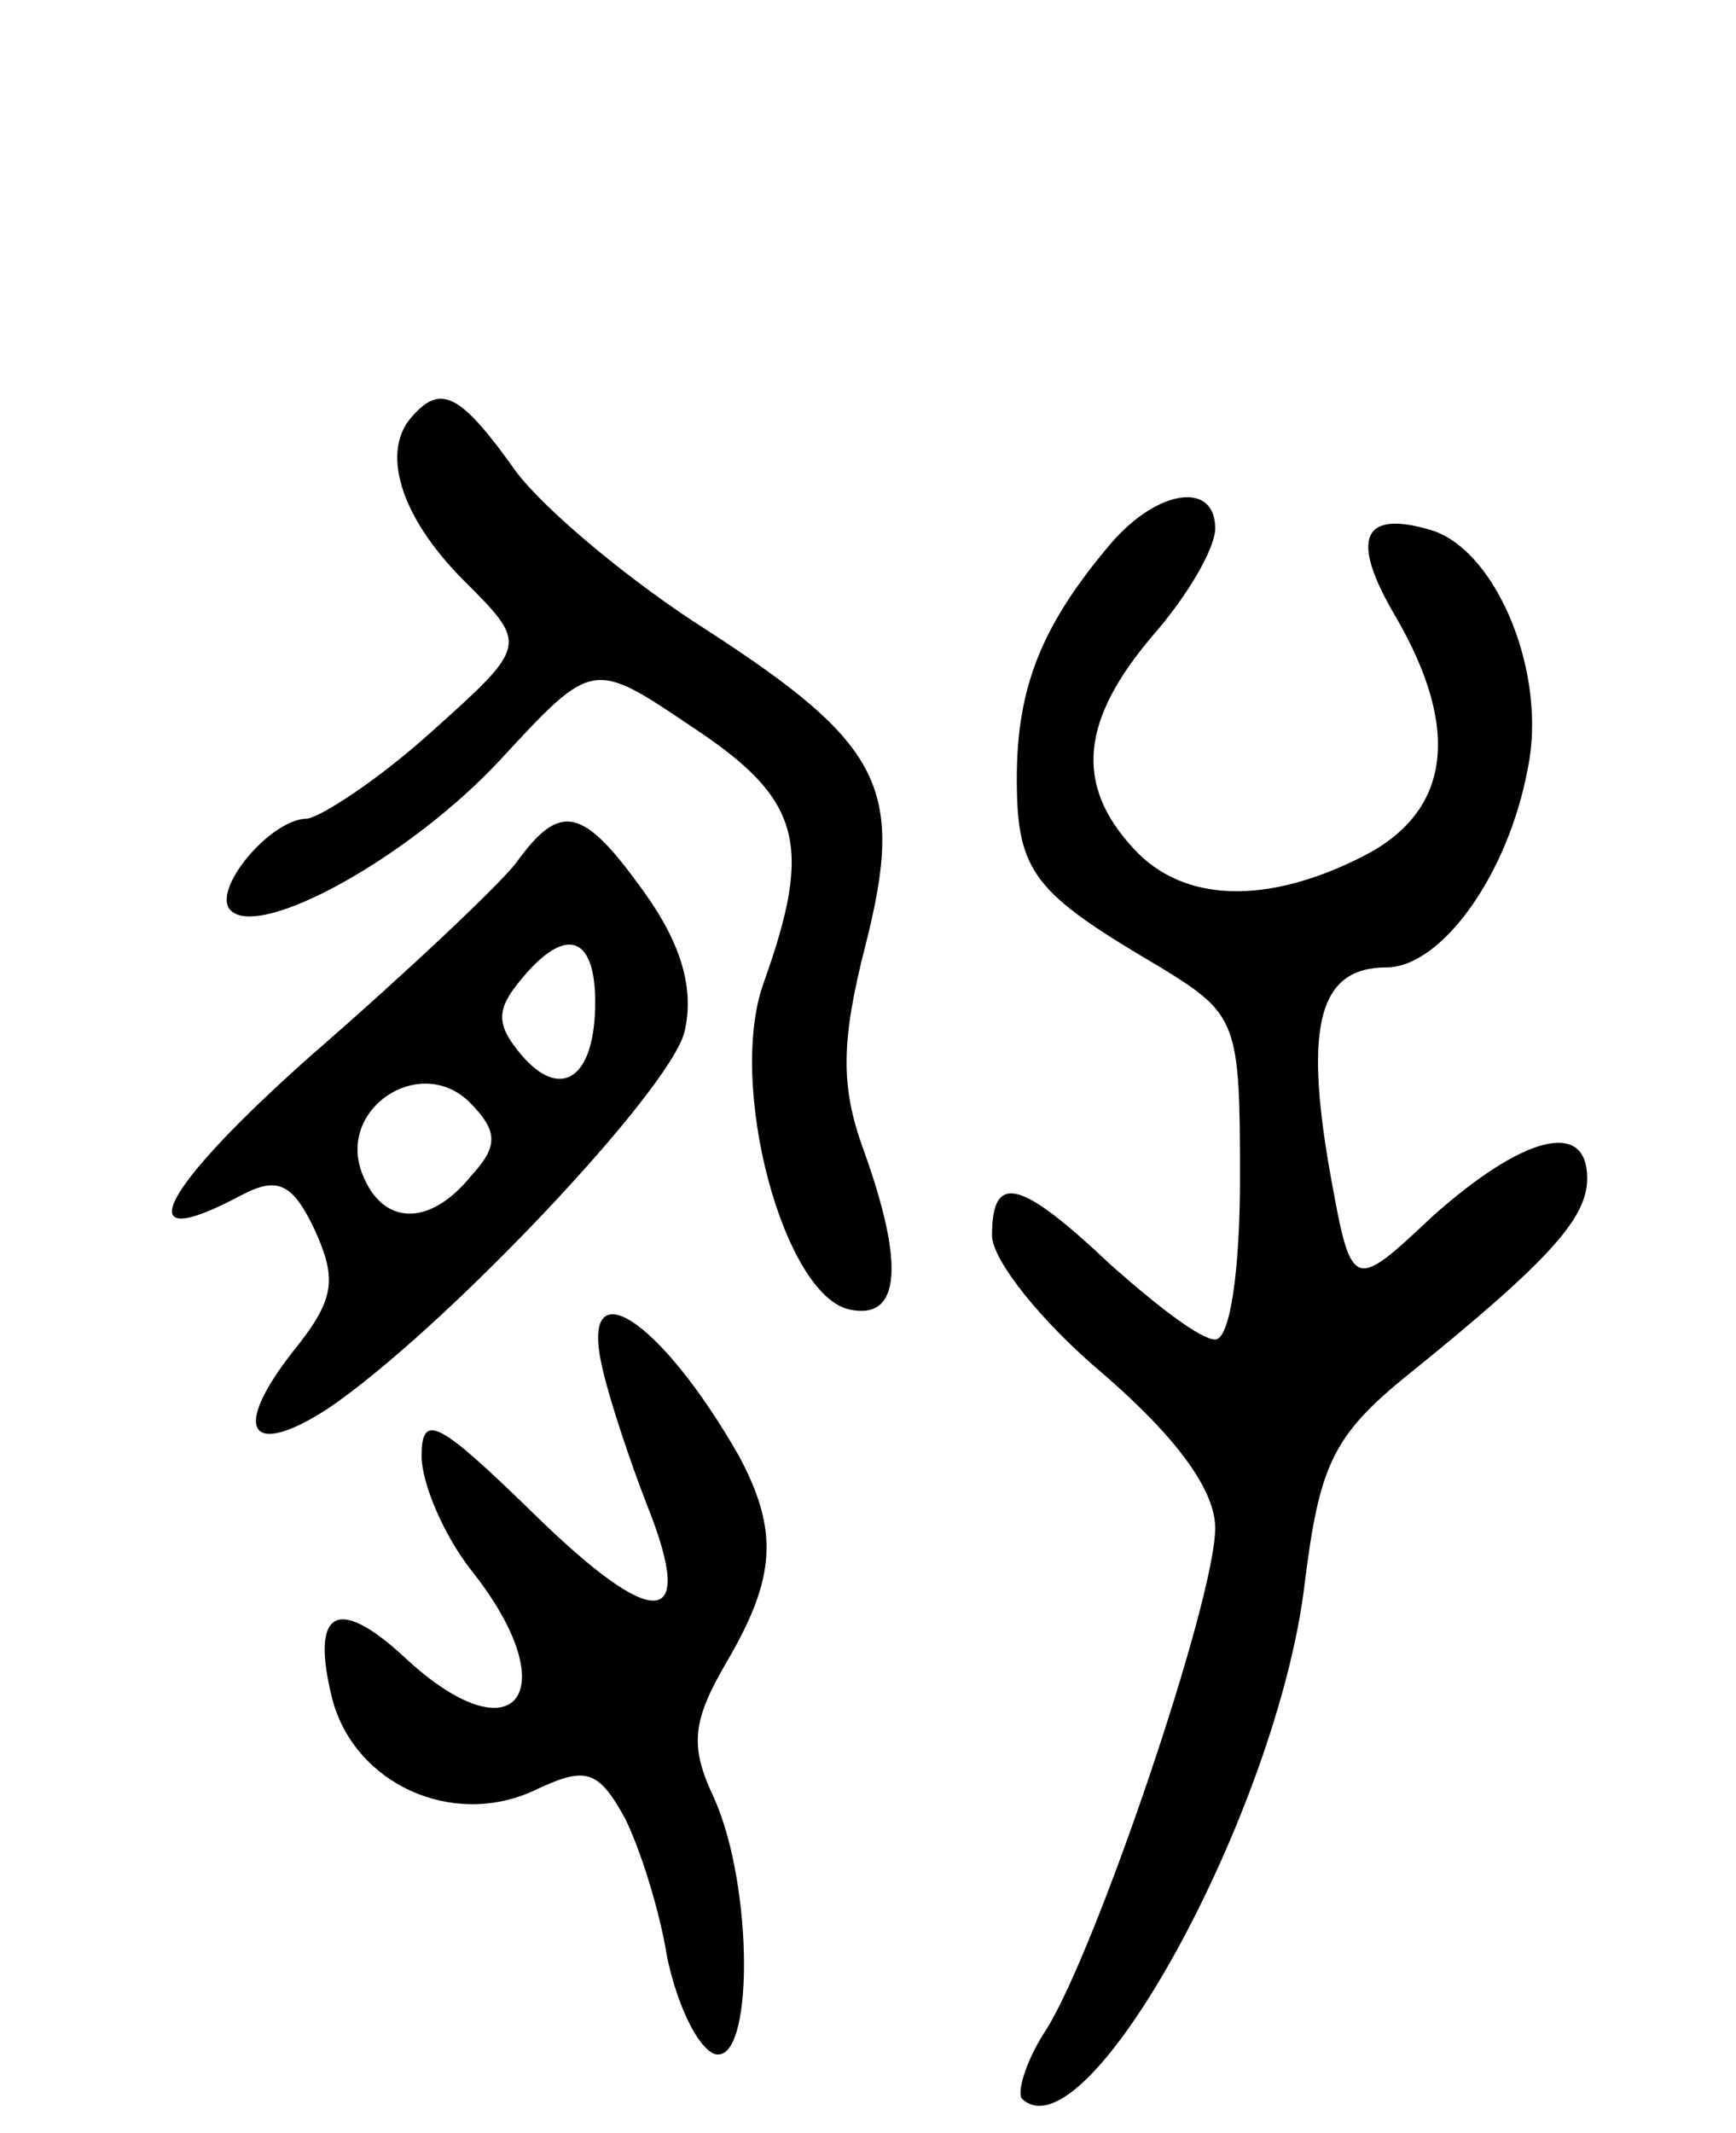
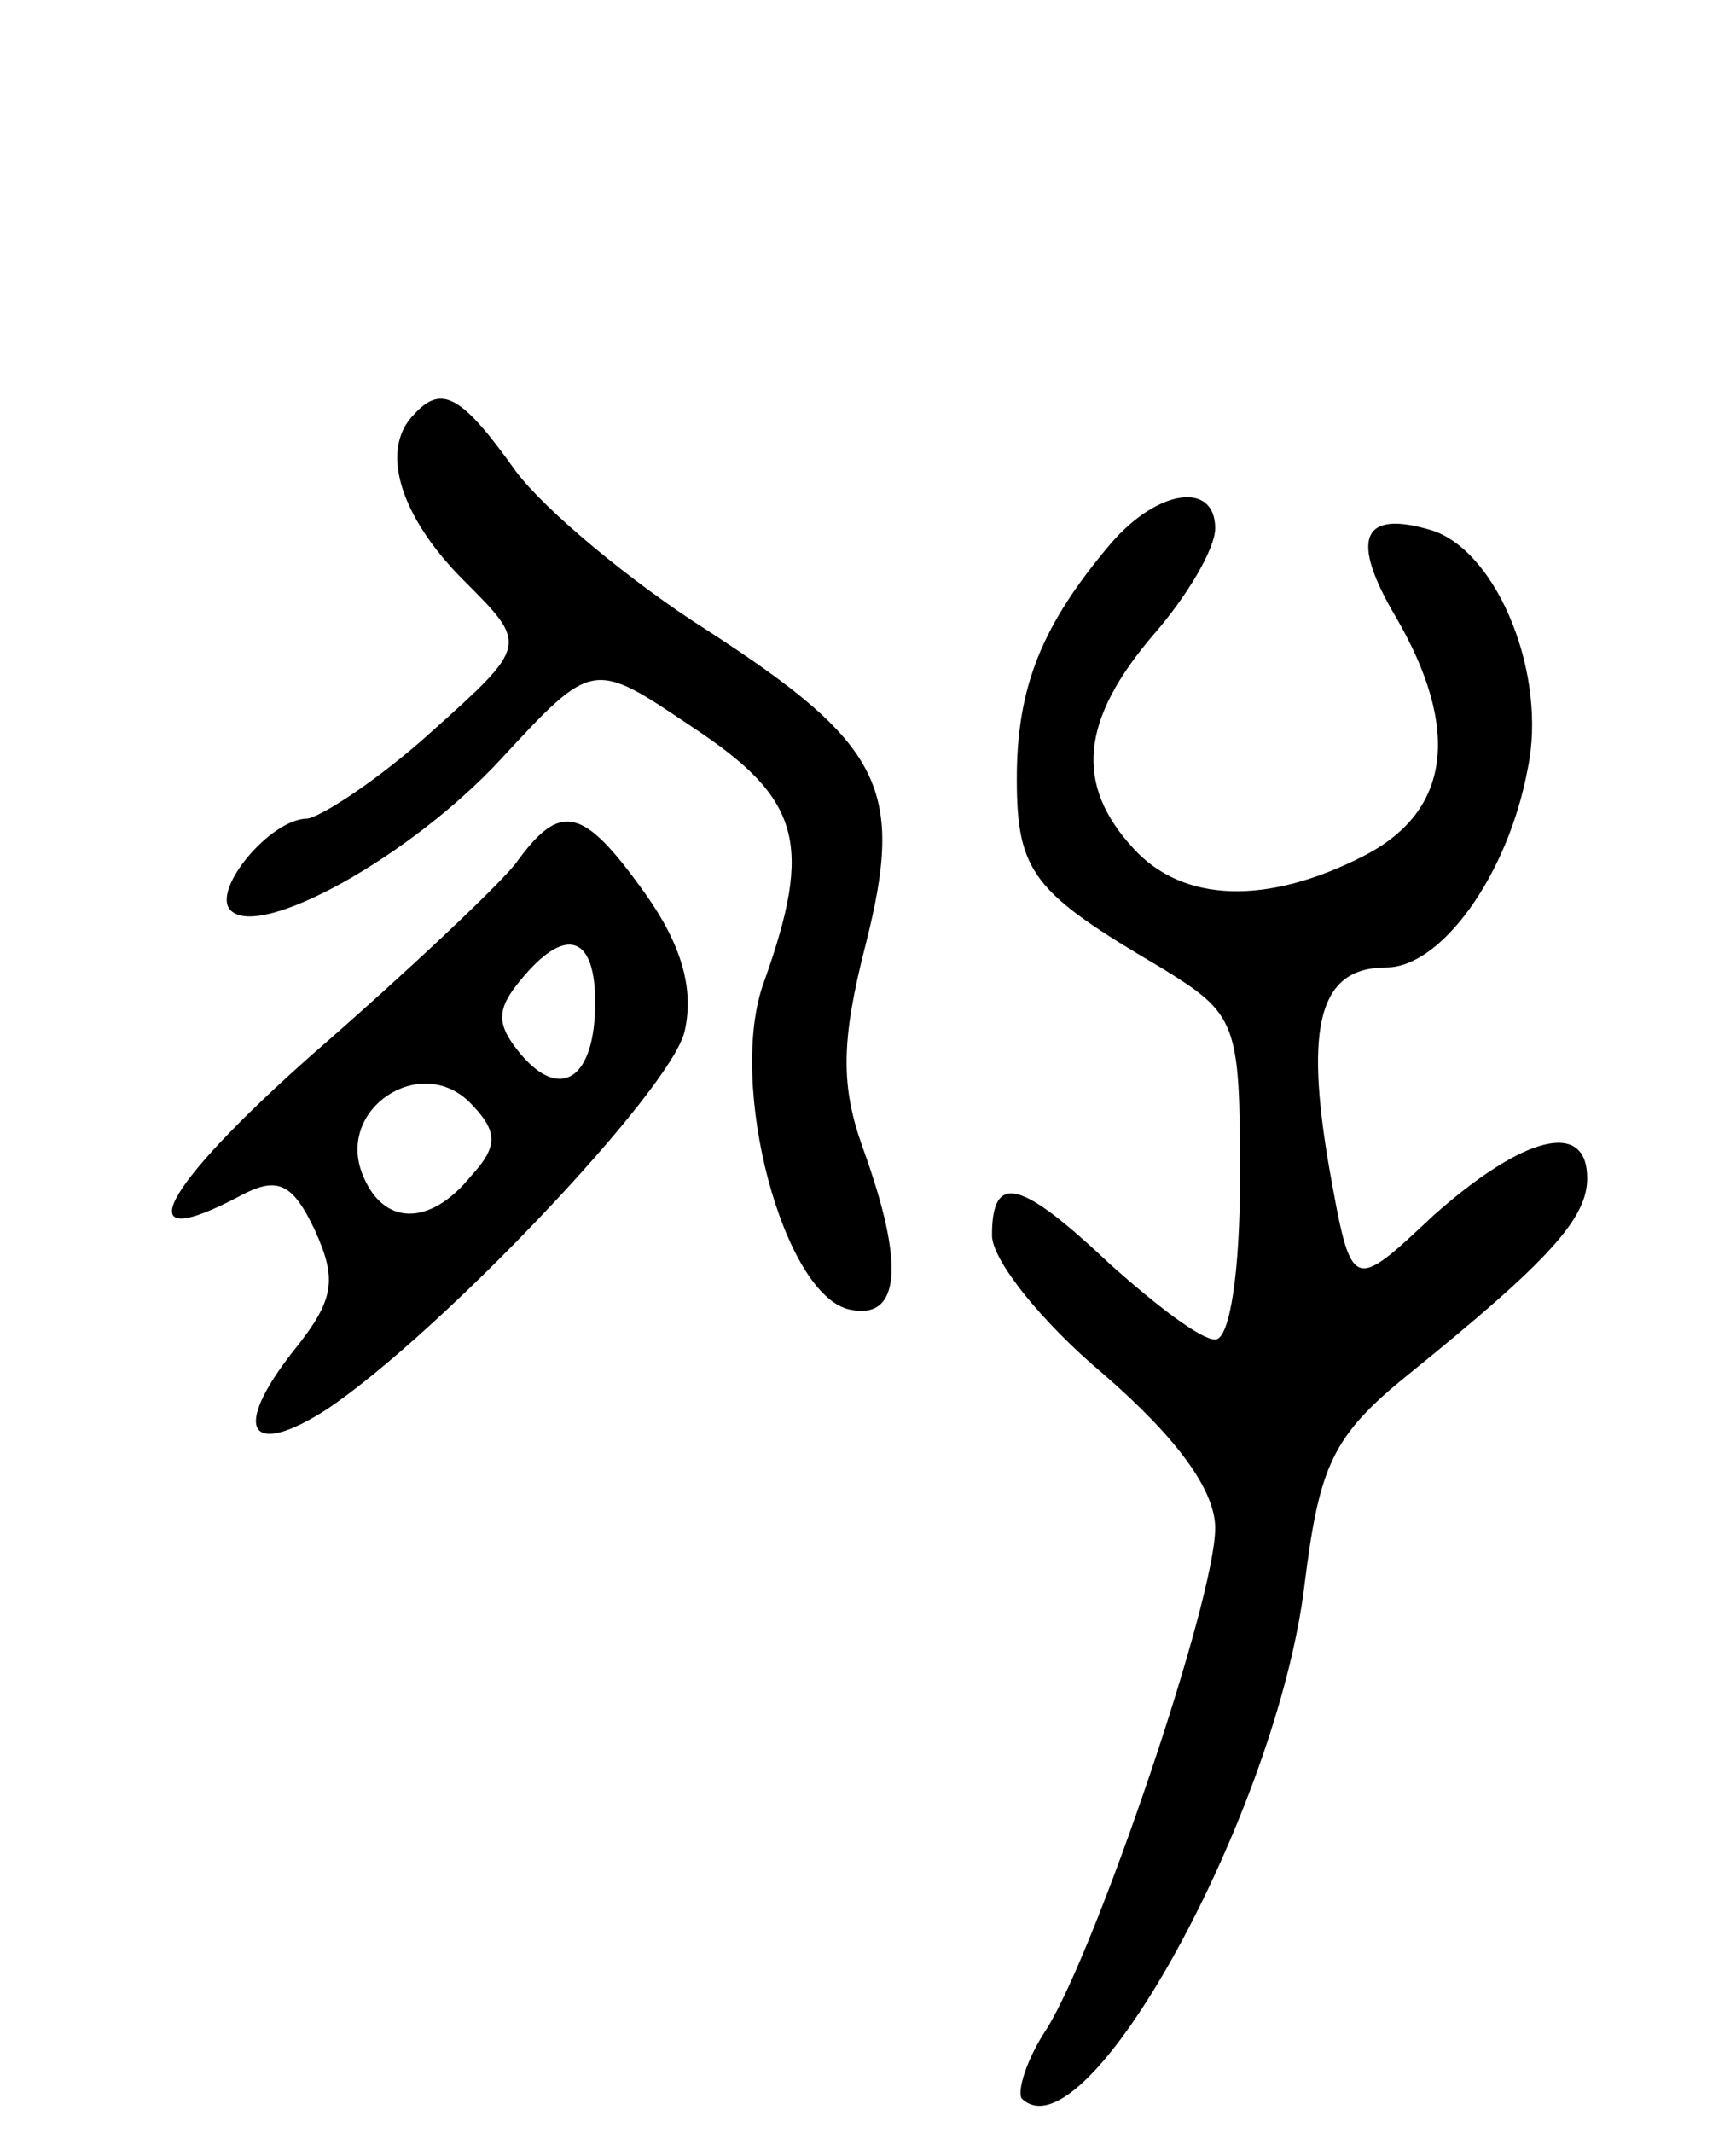
<svg xmlns="http://www.w3.org/2000/svg" version="1.0" width="70" height="86" viewBox="0 0 70 86">
  <g transform="translate(0,86) scale(0.1,-0.1)">
    <path d="M167 693 c-14 -14 -6 -41 20 -67 26 -26 26 -26 -13 -61 -21 -19 -44 -34 -50 -35 -15 0 -39 -29 -31 -37 12 -12 73 22 109 61 37 40 37 40 77 13 44 -29 49 -47 29 -103 -15 -41 8 -127 35 -132 20 -4 22 18 5 65 -9 25 -9 43 1 82 16 63 7 81 -64 127 -30 19 -65 48 -77 64 -22 31 -30 35 -41 23z" />
    <path d="M448 641 c-28 -33 -38 -58 -38 -95 0 -38 7 -46 58 -76 31 -19 32 -22 32 -85 0 -37 -4 -65 -10 -65 -6 0 -24 14 -42 30 -36 34 -48 38 -48 12 0 -10 20 -35 45 -56 30 -26 45 -47 45 -62 0 -29 -48 -170 -68 -202 -8 -12 -12 -25 -10 -28 26 -25 103 116 114 207 6 48 11 60 42 85 57 46 72 63 72 79 0 24 -26 17 -62 -15 -33 -31 -33 -31 -42 19 -10 58 -4 81 23 81 22 0 49 37 57 80 8 38 -12 87 -38 96 -29 9 -34 -3 -15 -35 26 -45 22 -78 -13 -96 -39 -20 -73 -19 -93 3 -24 26 -21 52 8 86 14 16 25 35 25 43 0 19 -23 16 -42 -6z" />
    <path d="M208 512 c-7 -9 -44 -44 -82 -77 -61 -54 -76 -82 -29 -57 15 8 21 5 30 -14 9 -20 8 -28 -9 -49 -25 -32 -17 -43 14 -23 46 31 138 128 144 152 4 17 -1 35 -16 56 -25 35 -34 37 -52 12z m32 -56 c0 -31 -14 -40 -30 -21 -10 12 -10 18 0 30 18 22 30 18 30 -9z m-50 -70 c-17 -21 -36 -20 -44 1 -10 26 23 48 43 29 12 -12 12 -18 1 -30z" />
-     <path d="M243 308 c3 -13 11 -37 18 -55 20 -50 3 -51 -46 -3 -38 37 -45 41 -45 23 0 -11 9 -32 20 -46 39 -49 18 -77 -27 -35 -27 25 -38 19 -29 -17 9 -34 48 -52 81 -37 21 10 26 9 37 -11 6 -12 14 -37 17 -56 4 -19 12 -36 19 -39 16 -5 16 67 0 103 -10 21 -9 31 5 55 20 34 21 53 5 83 -32 56 -65 77 -55 35z" />
  </g>
</svg>